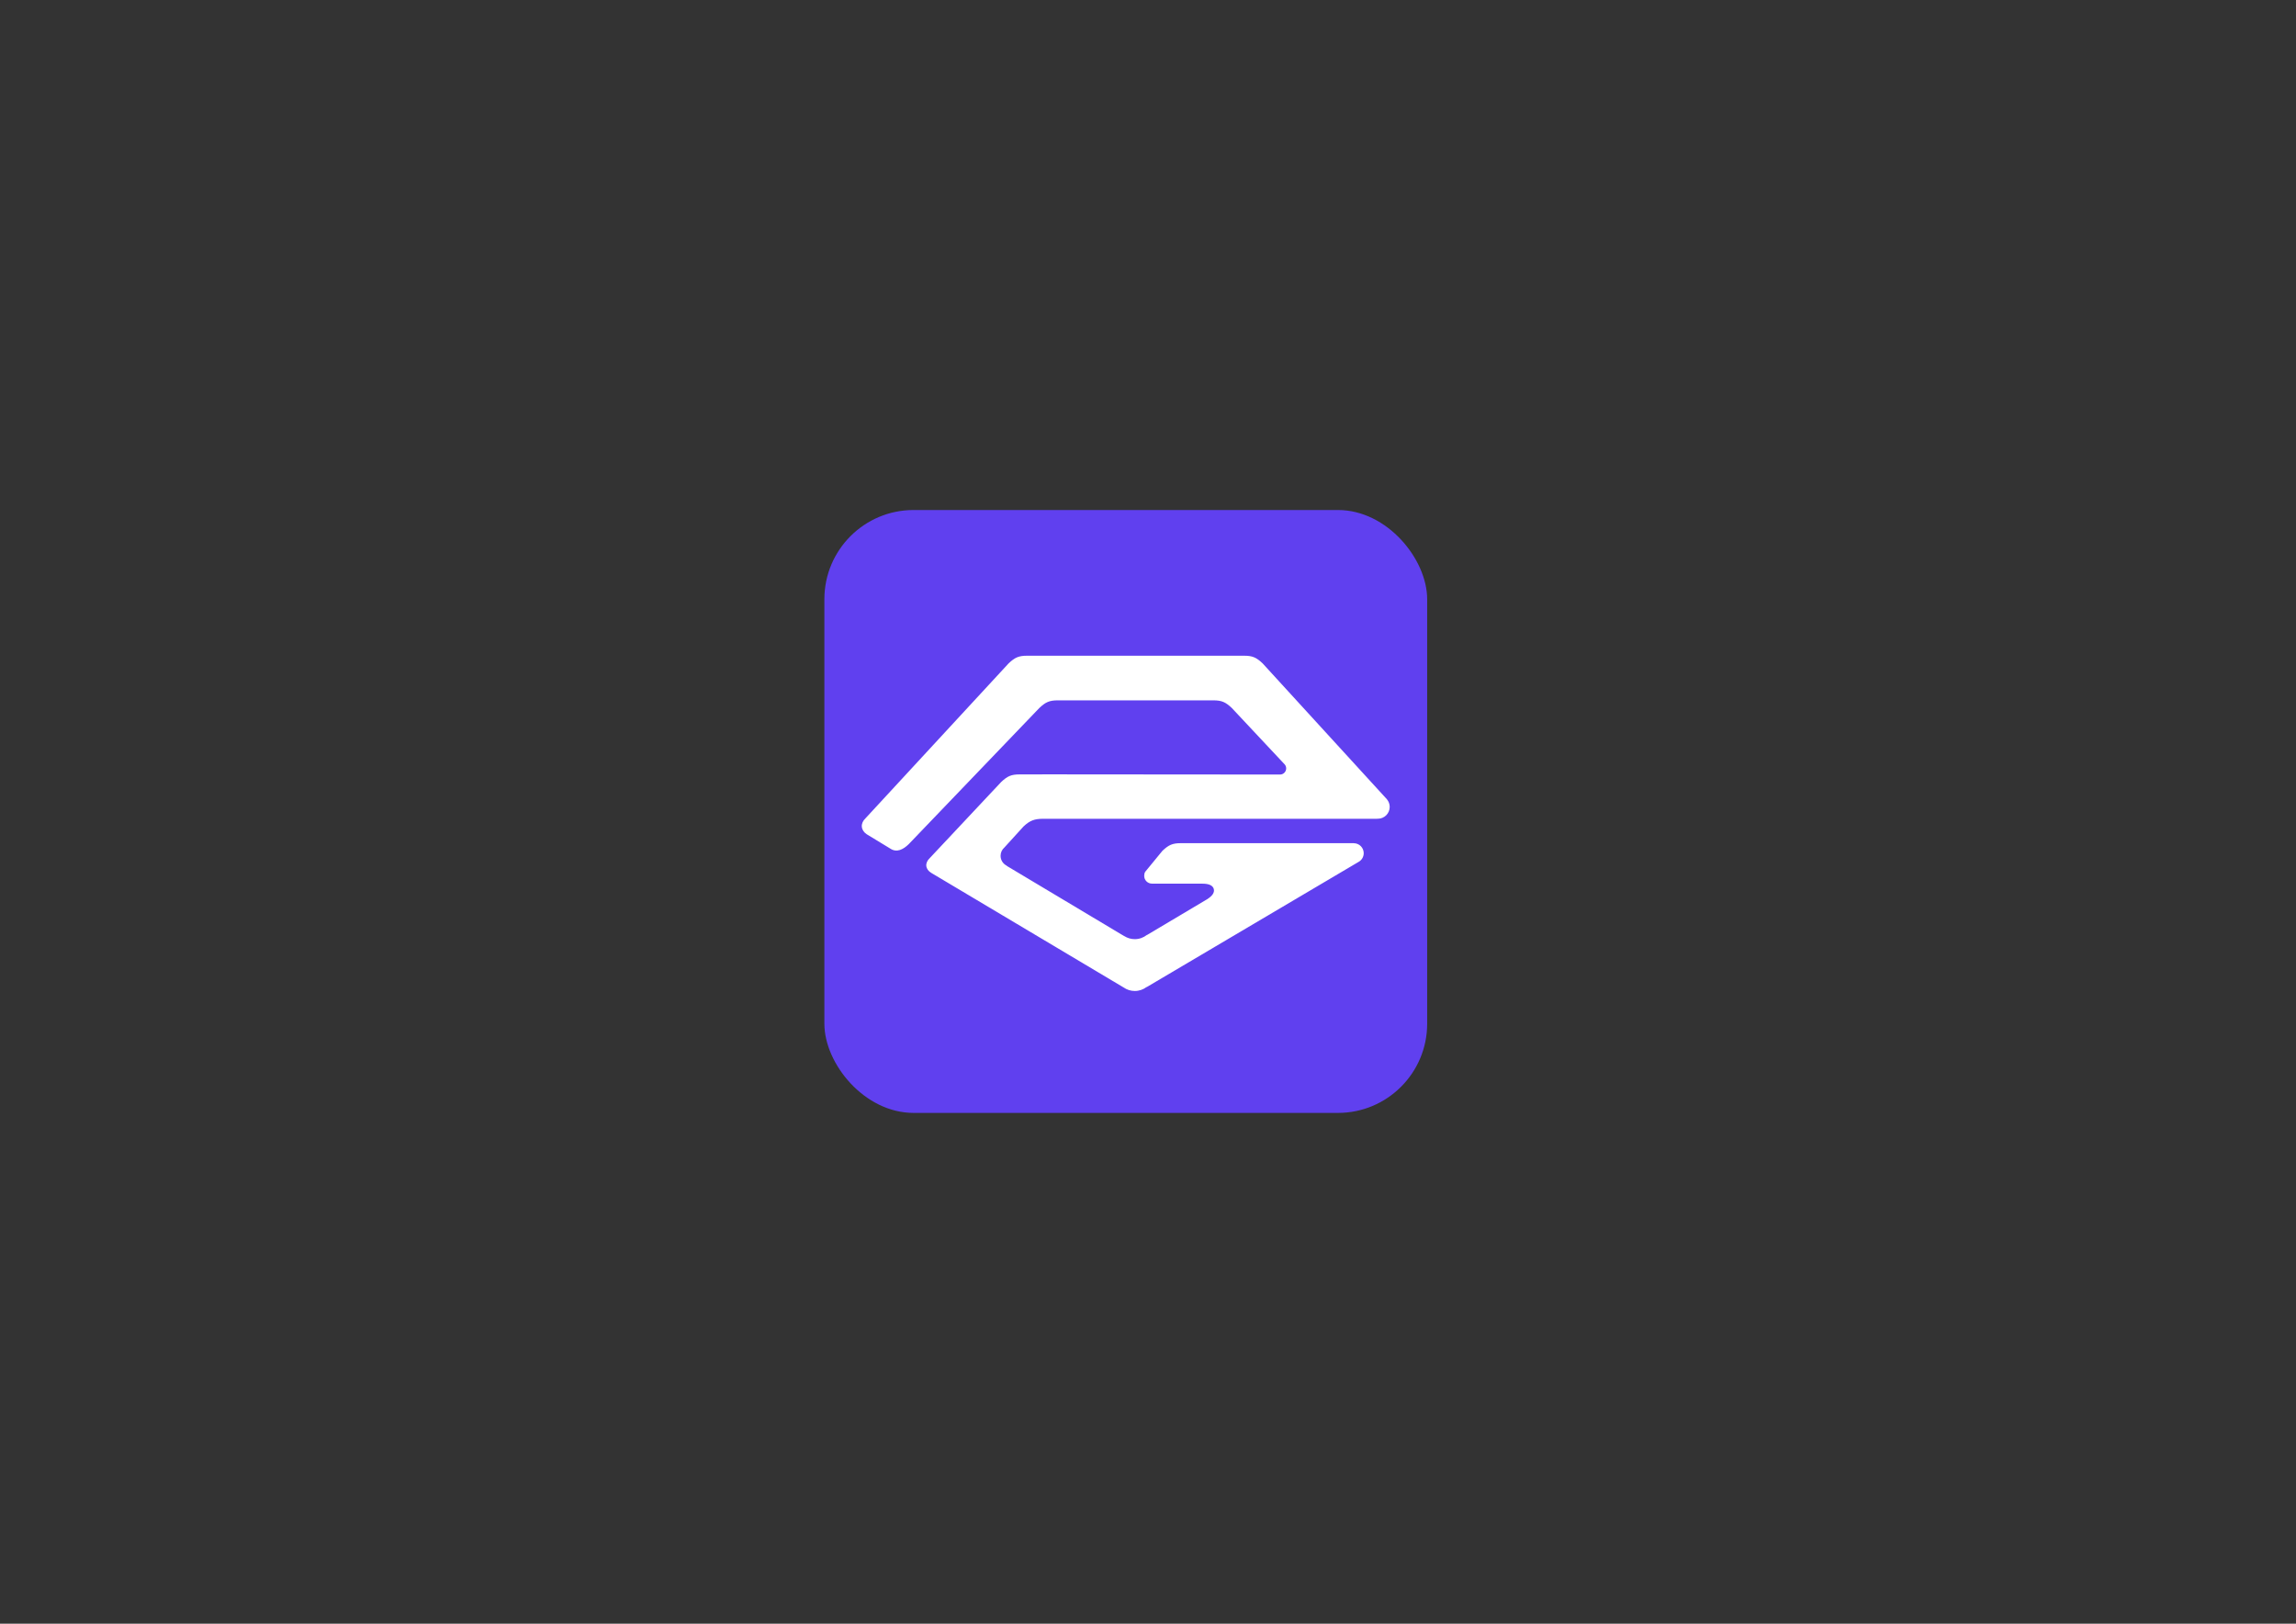
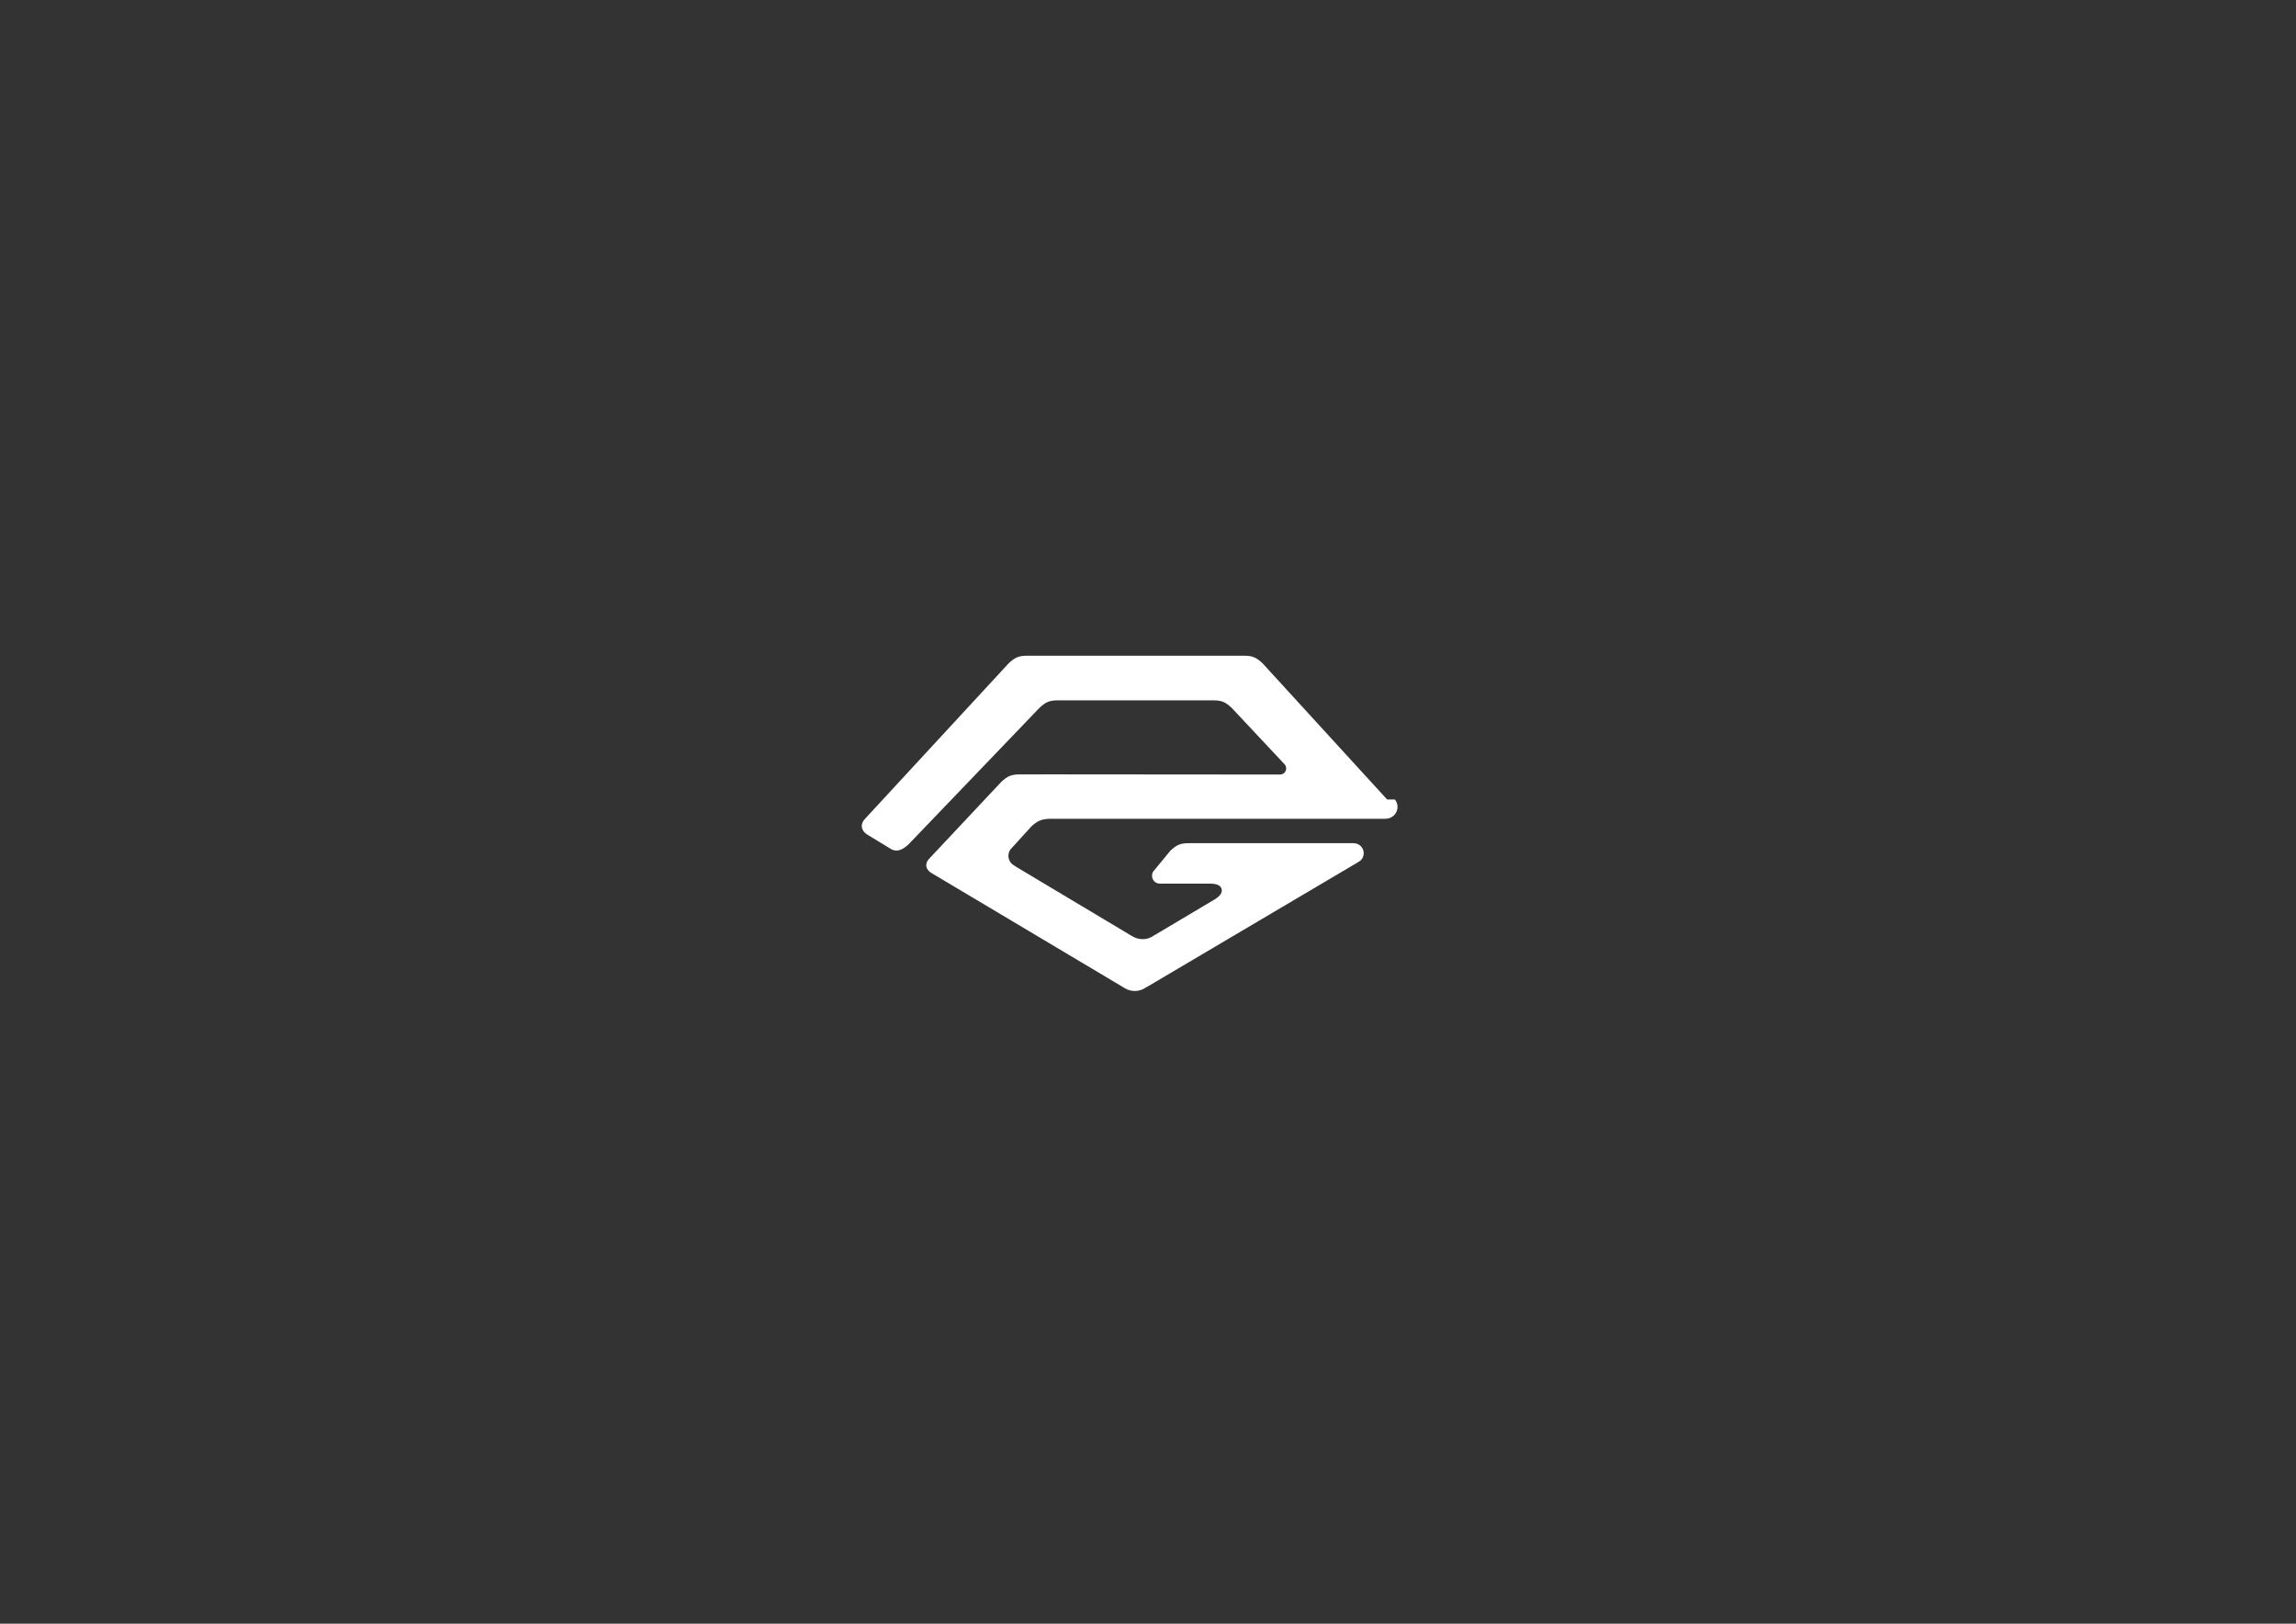
<svg xmlns="http://www.w3.org/2000/svg" id="_圖層_1" data-name="圖層_1" viewBox="0 0 841.89 595.28">
  <rect x="0" y="0" width="841.89" height="595.28" fill="#333333" stroke="none" />
  <defs>
    <style>
      .cls-1 {
        fill: #6040ef;
      }

      .cls-2 {
        fill: #fff;
      }
    </style>
  </defs>
-   <rect class="cls-1" x="302.28" y="186.98" width="221.03" height="221.03" rx="32.71" ry="32.71" />
-   <path class="cls-2" d="M508.62,293.12v-.02s-45.65-49.9-45.65-49.9c-2.29-2.15-3.67-2.8-6.8-2.8h-79.53c-3.14,0-4.51.65-6.8,2.8l-52.47,56.79c-.99.94-1.45,2.01-1.36,3.09.09,1.08.72,2.05,1.78,2.76l8.66,5.27c2.36,1.57,4.73.35,6.77-1.64l47.86-49.89c2.3-2.17,3.69-2.82,6.84-2.82h56.93c3.16,0,4.54.65,6.84,2.82,0,0,19.29,20.58,19.32,20.61l.12.13h0c.3.39.48.87.48,1.39,0,1.22-.99,2.22-2.2,2.25h0s-.04,0-.04,0c0,0,0,0,0,0h0s0,0-.01,0l-87.22-.07v.02h-8.25c-3.14,0-4.51.65-6.8,2.8l-26.17,27.88c-.92.86-1.37,1.89-1.27,2.89.11,1.01.76,1.91,1.84,2.55l70.51,41.99c1.16.81,2.58,1.29,4.1,1.29,1.62,0,3.1-.54,4.3-1.44h.09s77.59-45.84,77.59-45.84c1.17-.61,1.96-1.83,1.96-3.24,0-2-1.61-3.63-3.61-3.65v-.02h-60.53s-2.87,0-2.87,0c-3.14,0-4.51.65-6.8,2.8l-6.3,7.68c-.29.44-.38.95-.38,1.52,0,1.56,1.27,2.83,2.83,2.83l18.54.02c2.38,0,3.78.65,4.14,1.93.36,1.28-.48,2.56-2.51,3.82l-21.96,13.06h-.08c-1.22.96-2.75,1.53-4.42,1.53-1.41,0-2.72-.41-3.83-1.12h-.05s-43.04-25.73-43.04-25.73v-.07c-1.35-.66-2.28-2.03-2.28-3.63,0-1.22.54-2.32,1.4-3.06l7.02-7.71c2.3-2.17,4.03-2.81,7.19-2.81h122.21s.37-.02.53-.02c2.38,0,4.33-1.95,4.33-4.33,0-1.03-.37-1.98-.97-2.72Z" />
+   <path class="cls-2" d="M508.62,293.12v-.02s-45.65-49.9-45.65-49.9c-2.29-2.15-3.67-2.8-6.8-2.8h-79.53c-3.14,0-4.51.65-6.8,2.8l-52.47,56.79c-.99.94-1.45,2.01-1.36,3.09.09,1.08.72,2.05,1.78,2.76l8.66,5.27c2.36,1.57,4.73.35,6.77-1.64l47.86-49.89c2.3-2.17,3.69-2.82,6.84-2.82h56.93c3.16,0,4.54.65,6.84,2.82,0,0,19.29,20.58,19.32,20.61l.12.13h0c.3.39.48.87.48,1.39,0,1.22-.99,2.22-2.2,2.25h0s-.04,0-.04,0c0,0,0,0,0,0h0s0,0-.01,0l-87.22-.07v.02h-8.25c-3.14,0-4.51.65-6.8,2.8l-26.17,27.88c-.92.86-1.37,1.89-1.27,2.89.11,1.01.76,1.91,1.84,2.55l70.51,41.99c1.16.81,2.58,1.29,4.1,1.29,1.62,0,3.1-.54,4.3-1.44h.09s77.59-45.84,77.59-45.84c1.17-.61,1.96-1.83,1.96-3.24,0-2-1.61-3.63-3.61-3.65v-.02h-60.53c-3.14,0-4.51.65-6.8,2.8l-6.3,7.68c-.29.44-.38.95-.38,1.52,0,1.56,1.27,2.83,2.83,2.83l18.54.02c2.38,0,3.78.65,4.14,1.93.36,1.28-.48,2.56-2.51,3.82l-21.96,13.06h-.08c-1.22.96-2.75,1.53-4.42,1.53-1.41,0-2.72-.41-3.83-1.12h-.05s-43.04-25.73-43.04-25.73v-.07c-1.35-.66-2.28-2.03-2.28-3.63,0-1.22.54-2.32,1.4-3.06l7.02-7.71c2.3-2.17,4.03-2.81,7.19-2.81h122.21s.37-.02.53-.02c2.38,0,4.33-1.95,4.33-4.33,0-1.03-.37-1.98-.97-2.72Z" />
</svg>